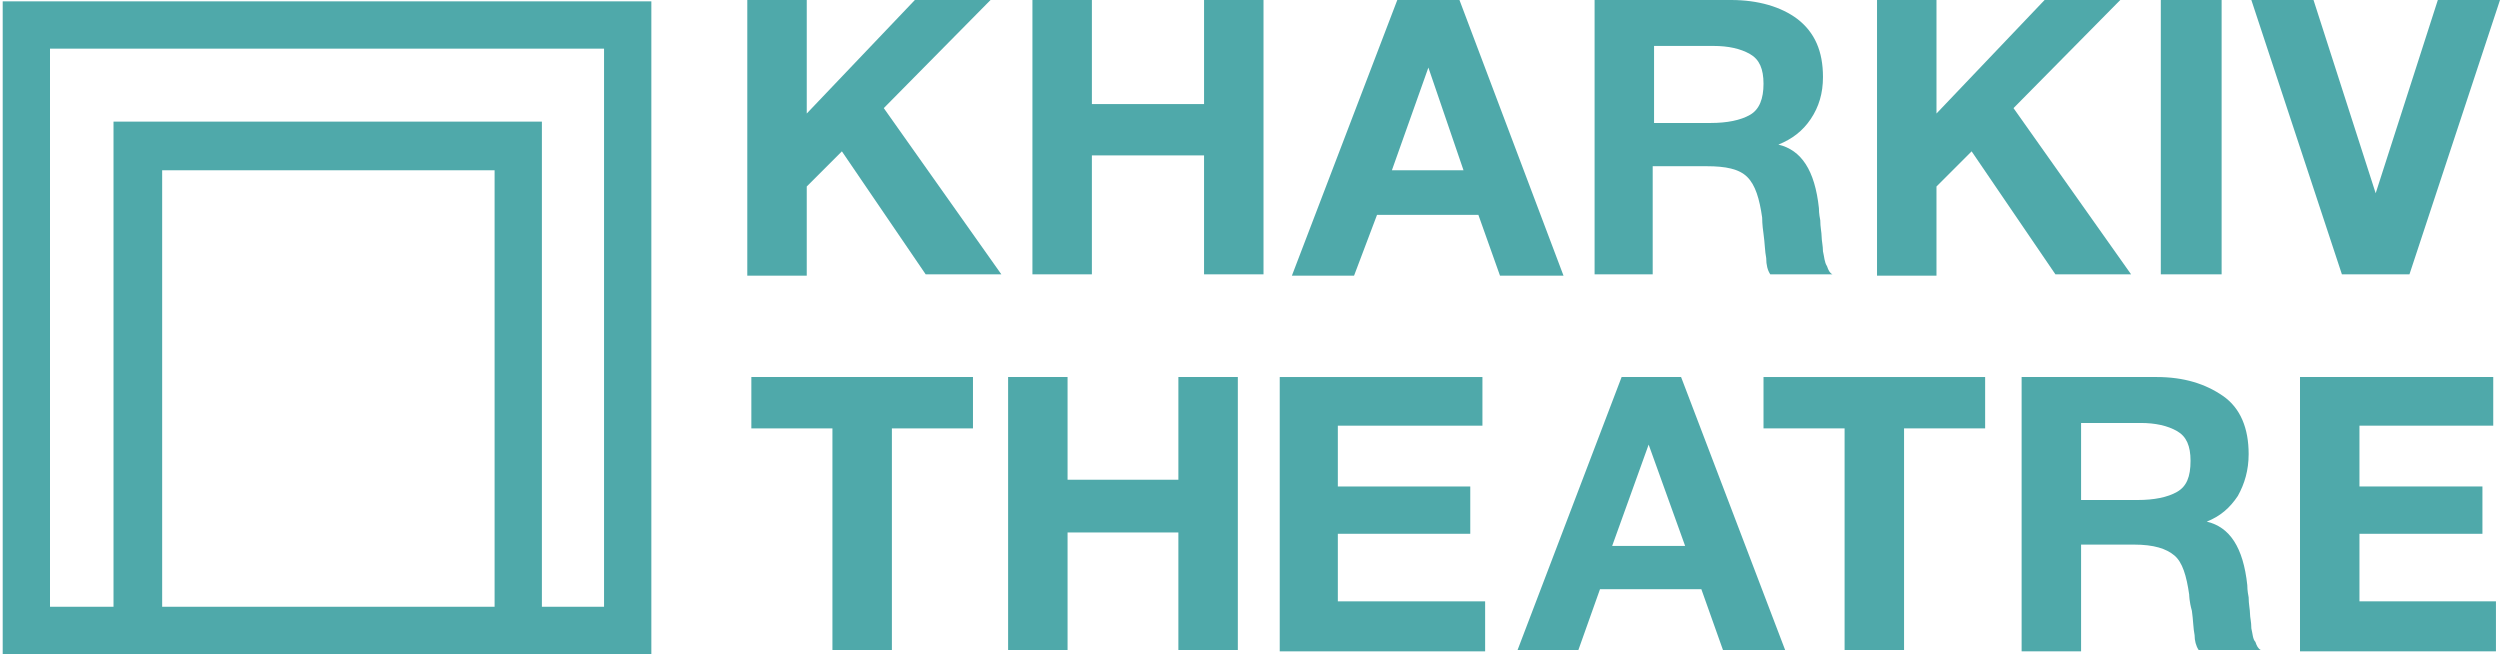
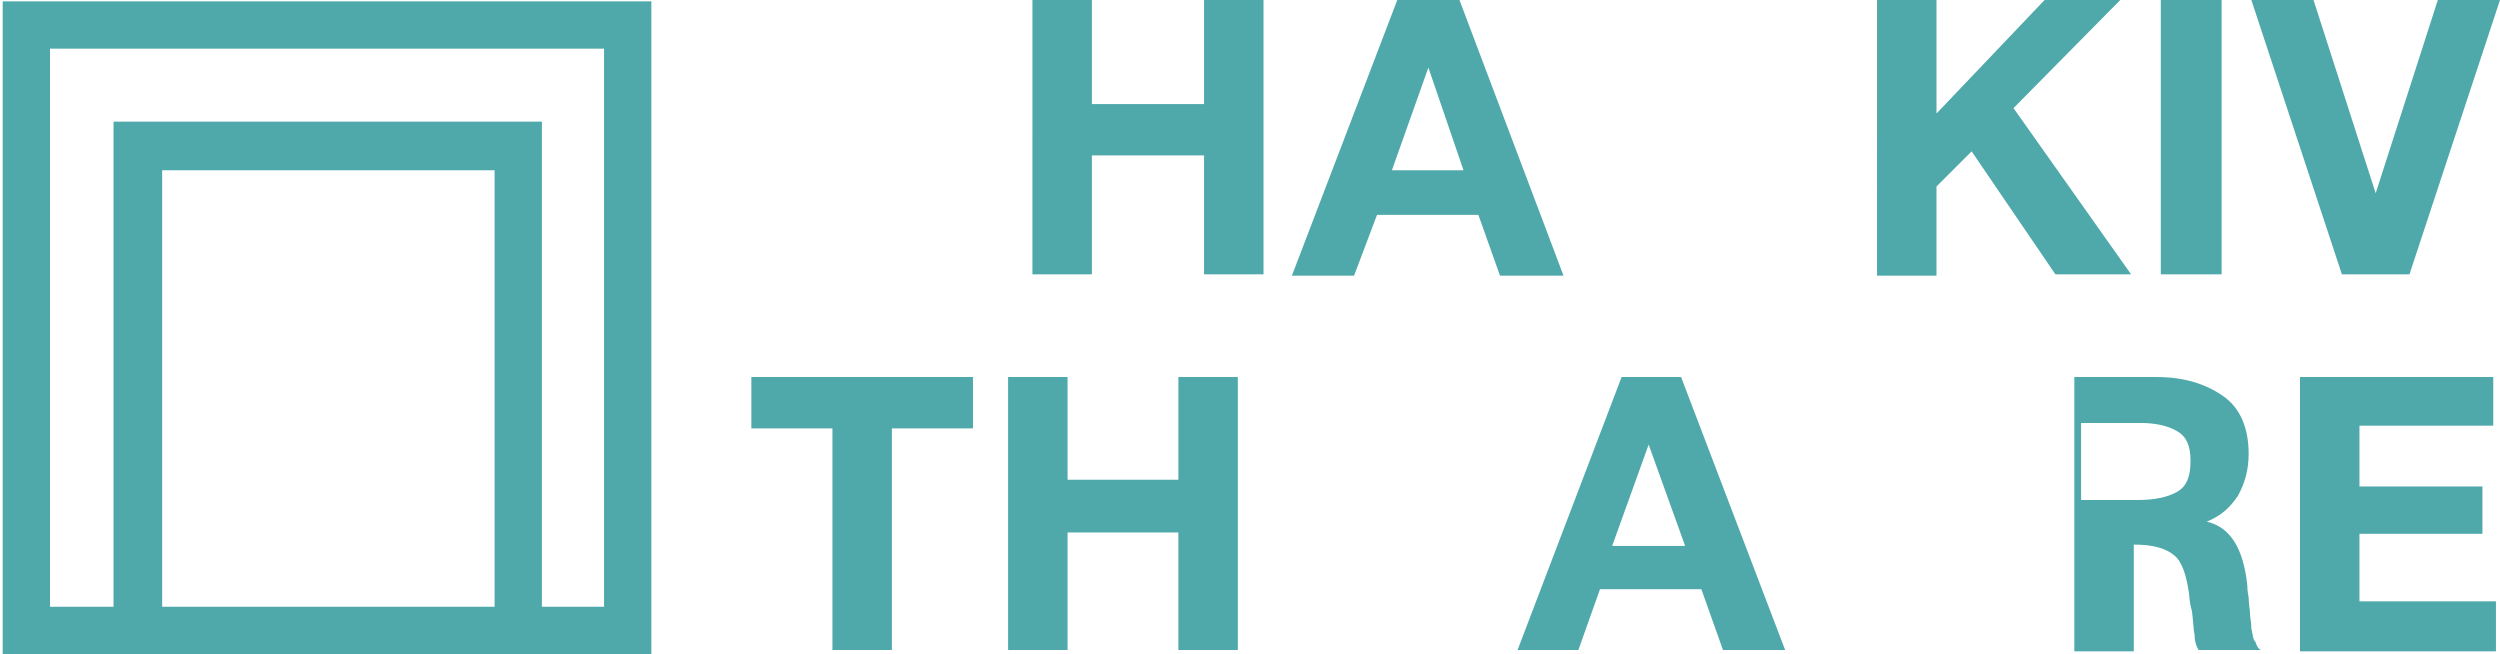
<svg xmlns="http://www.w3.org/2000/svg" version="1.1" id="Слой_1" x="0px" y="0px" viewBox="0 0 185 48.4" style="enable-background:new 0 0 185 48.4;" xml:space="preserve">
  <style type="text/css">
	.st0{fill:#4FA9AA;}
</style>
  <g>
-     <path class="st0" d="M73.3,0l-7.9,8l8.7,12.3h-5.6l-6.2-9.1l-2.6,2.6v6.6h-4.4V0h4.4v8.4l8-8.4H73.3z" />
    <path class="st0" d="M93.5,0v20.3h-4.4v-8.8h-8.3v8.8h-4.4V0h4.4v7.7h8.3V0H93.5z" />
    <path class="st0" d="M108,0l7.7,20.4H111l-1.6-4.5h-7.5l-1.7,4.5h-4.6L103.4,0H108z M108.3,12.6L105.7,5l-2.7,7.6H108.3z" />
-     <path class="st0" d="M118,0h10.1c2,0,3.7,0.5,4.9,1.4c1.3,1,1.9,2.4,1.9,4.3c0,1.2-0.3,2.2-0.9,3.1c-0.6,0.9-1.4,1.5-2.4,1.9   c1.7,0.4,2.7,1.9,3,4.7c0,0.1,0,0.4,0.1,0.9c0,0.5,0.1,0.9,0.1,1.2c0,0.3,0.1,0.7,0.1,1.1c0.1,0.4,0.1,0.8,0.3,1.1   c0.1,0.3,0.2,0.5,0.4,0.6h-4.6c-0.2-0.3-0.3-0.7-0.3-1.2c-0.1-0.5-0.1-1.1-0.2-1.8c-0.1-0.7-0.1-1.1-0.1-1.2   c-0.2-1.4-0.5-2.4-1.1-3c-0.6-0.6-1.6-0.8-3-0.8h-4v8H118V0z M122.4,3.5v5.6h4.2c1.2,0,2.2-0.2,2.9-0.6c0.7-0.4,1-1.2,1-2.3   c0-1.1-0.3-1.8-1-2.2c-0.7-0.4-1.6-0.6-2.7-0.6H122.4z" />
    <path class="st0" d="M156.9,0l-7.9,8l8.7,12.3h-5.6l-6.2-9.1l-2.6,2.6v6.6h-4.4V0h4.4v8.4l8-8.4H156.9z" />
    <path class="st0" d="M164.4,0v20.3h-4.5V0H164.4z" />
    <path class="st0" d="M166.6,0h4.6l4.6,14.3L180.4,0h4.6l-6.7,20.3h-5L166.6,0z" />
    <path class="st0" d="M72,27.9v3.8h-6v16.4h-4.4V31.7h-6v-3.8H72z" />
    <path class="st0" d="M91.6,27.9v20.2h-4.4v-8.7H79v8.7h-4.4V27.9H79v7.6h8.2v-7.6H91.6z" />
-     <path class="st0" d="M109.7,27.9v3.6H99V36h9.8v3.5H99v5h10.9v3.7H94.7V27.9H109.7z" />
    <path class="st0" d="M124.4,27.9l7.7,20.2h-4.6l-1.6-4.5h-7.5l-1.6,4.5h-4.5l7.7-20.2H124.4z M124.7,40.4l-2.7-7.5l-2.7,7.5H124.7z   " />
-     <path class="st0" d="M146.9,27.9v3.8h-6v16.4h-4.4V31.7h-6v-3.8H146.9z" />
-     <path class="st0" d="M149.6,27.9h10c2,0,3.6,0.5,4.9,1.4c1.3,0.9,1.9,2.4,1.9,4.3c0,1.2-0.3,2.2-0.8,3.1c-0.6,0.9-1.3,1.5-2.3,1.9   c1.7,0.4,2.7,1.9,3,4.7c0,0.1,0,0.4,0.1,0.9c0,0.5,0.1,0.9,0.1,1.2c0,0.3,0.1,0.6,0.1,1.1c0.1,0.4,0.1,0.8,0.3,1   c0.1,0.3,0.2,0.5,0.4,0.6h-4.6c-0.2-0.3-0.3-0.7-0.3-1.1c-0.1-0.5-0.1-1.1-0.2-1.8C162,44.5,162,44,162,44   c-0.2-1.4-0.5-2.4-1.1-2.9c-0.6-0.5-1.5-0.8-3-0.8H154v7.9h-4.4V27.9z M154,31.4V37h4.2c1.2,0,2.2-0.2,2.9-0.6c0.7-0.4,1-1.1,1-2.3   c0-1.1-0.3-1.8-1-2.2c-0.7-0.4-1.6-0.6-2.7-0.6H154z" />
+     <path class="st0" d="M149.6,27.9h10c2,0,3.6,0.5,4.9,1.4c1.3,0.9,1.9,2.4,1.9,4.3c0,1.2-0.3,2.2-0.8,3.1c-0.6,0.9-1.3,1.5-2.3,1.9   c1.7,0.4,2.7,1.9,3,4.7c0,0.1,0,0.4,0.1,0.9c0,0.5,0.1,0.9,0.1,1.2c0,0.3,0.1,0.6,0.1,1.1c0.1,0.4,0.1,0.8,0.3,1   c0.1,0.3,0.2,0.5,0.4,0.6h-4.6c-0.2-0.3-0.3-0.7-0.3-1.1c-0.1-0.5-0.1-1.1-0.2-1.8C162,44.5,162,44,162,44   c-0.2-1.4-0.5-2.4-1.1-2.9c-0.6-0.5-1.5-0.8-3-0.8v7.9h-4.4V27.9z M154,31.4V37h4.2c1.2,0,2.2-0.2,2.9-0.6c0.7-0.4,1-1.1,1-2.3   c0-1.1-0.3-1.8-1-2.2c-0.7-0.4-1.6-0.6-2.7-0.6H154z" />
    <path class="st0" d="M184.5,27.9v3.6h-9.9V36h9.1v3.5h-9.1v5h10.1v3.7h-14.5V27.9H184.5z" />
  </g>
  <path class="st0" d="M0.2,0.1v0.2h0v48h0v0.2h48V0.1H0.2z M12,44.9V12.6h24.6v32.3H12z M44.7,44.9h-4.6V9H8.4v35.9H3.7V3.6h41V44.9z  " />
</svg>